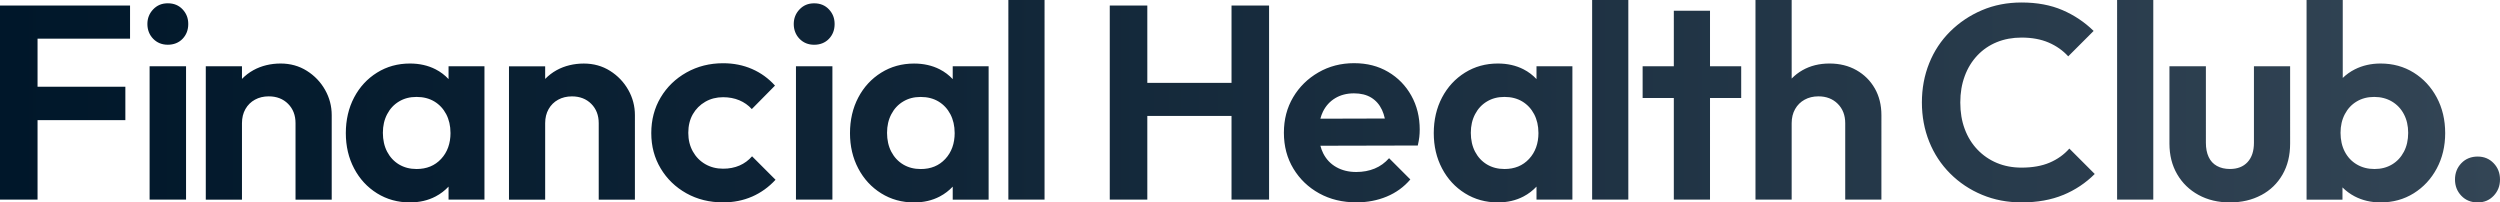
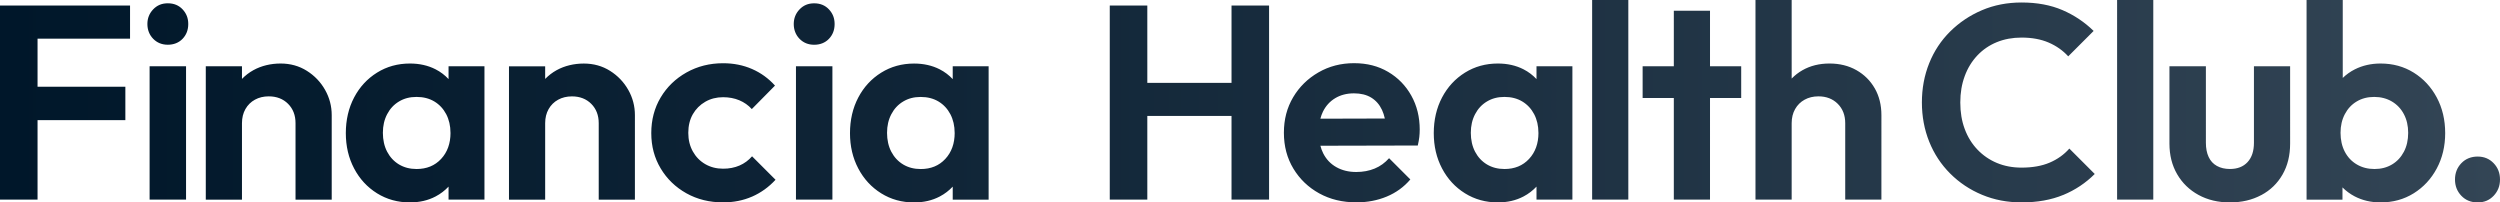
<svg xmlns="http://www.w3.org/2000/svg" viewBox="0 0 971.4 78.65">
  <defs>
    <style>.e{fill:url(#d);}</style>
    <linearGradient id="d" x1="0" y1="39.32" x2="971.4" y2="39.32" gradientTransform="matrix(1, 0, 0, 1, 0, 0)" gradientUnits="userSpaceOnUse">
      <stop offset="0" stop-color="#00172a" />
      <stop offset=".4" stop-color="#112638" />
      <stop offset="1" stop-color="#334555" />
    </linearGradient>
  </defs>
  <g id="a" />
  <g id="b">
    <g id="c">
-       <path class="e" d="M14.59,15.02v18.67H48.71v12.98H14.59v30.9H0V2.15H50.53V15.02H14.59Zm56.36,.05c1.47-1.54,2.2-3.45,2.2-5.74s-.73-4.11-2.2-5.69c-1.47-1.57-3.38-2.36-5.74-2.36s-4.18,.79-5.69,2.36c-1.5,1.57-2.25,3.47-2.25,5.69s.75,4.2,2.25,5.74c1.5,1.54,3.4,2.31,5.69,2.31s4.27-.77,5.74-2.31Zm1.34,62.5V25.75h-14.16v51.82h14.16Zm54.02-42.65c-1.72-3.04-4.08-5.51-7.08-7.4-3-1.89-6.4-2.84-10.19-2.84s-7.46,.86-10.57,2.58c-1.69,.93-3.16,2.08-4.45,3.4v-4.91h-14.06v51.82h14.06v-29.72c0-2.07,.45-3.9,1.34-5.47,.89-1.57,2.13-2.79,3.7-3.65,1.57-.86,3.36-1.29,5.36-1.29,3.07,0,5.58,.97,7.51,2.9,1.93,1.93,2.9,4.44,2.9,7.51v29.72h14.06V44.74c0-3.5-.86-6.78-2.58-9.82Zm61.93-9.17v51.82h-13.95v-5.06c-1.43,1.51-3.09,2.81-5.04,3.83-2.93,1.54-6.26,2.31-9.98,2.31-4.72,0-8.98-1.18-12.77-3.54-3.79-2.36-6.76-5.58-8.91-9.66-2.15-4.08-3.22-8.65-3.22-13.73s1.07-9.76,3.22-13.84c2.15-4.08,5.11-7.29,8.91-9.66,3.79-2.36,8.05-3.54,12.77-3.54,3.72,0,7.04,.75,9.98,2.25,1.95,1,3.61,2.28,5.04,3.8v-4.99h13.95Zm-13.2,25.86c0-2.72-.56-5.13-1.66-7.24-1.11-2.11-2.65-3.76-4.61-4.94-1.97-1.18-4.27-1.77-6.92-1.77s-4.85,.59-6.81,1.77c-1.97,1.18-3.51,2.83-4.61,4.94-1.11,2.11-1.66,4.52-1.66,7.24s.55,5.24,1.66,7.35c1.11,2.11,2.65,3.76,4.61,4.94,1.97,1.18,4.24,1.77,6.81,1.77,3.93,0,7.12-1.3,9.55-3.92,2.43-2.61,3.65-5.99,3.65-10.14Zm69.08-16.68c-1.72-3.04-4.08-5.51-7.08-7.4-3-1.89-6.4-2.84-10.19-2.84s-7.46,.86-10.57,2.58c-1.69,.93-3.16,2.08-4.45,3.4v-4.91h-14.06v51.82h14.06v-29.72c0-2.07,.45-3.9,1.34-5.47,.89-1.57,2.13-2.79,3.7-3.65,1.57-.86,3.36-1.29,5.36-1.29,3.07,0,5.58,.97,7.51,2.9,1.93,1.93,2.9,4.44,2.9,7.51v29.72h14.06V44.74c0-3.5-.86-6.78-2.58-9.82Zm48.1,41.47c3.43-1.5,6.47-3.68,9.12-6.55l-9.12-9.12c-1.36,1.57-2.99,2.77-4.88,3.59-1.9,.82-4.02,1.23-6.38,1.23-2.58,0-4.88-.59-6.92-1.77-2.04-1.18-3.65-2.82-4.83-4.93-1.18-2.11-1.77-4.52-1.77-7.24s.59-5.2,1.77-7.24c1.18-2.04,2.79-3.65,4.83-4.83,2.04-1.18,4.35-1.77,6.92-1.77,2.29,0,4.38,.39,6.28,1.18,1.89,.79,3.52,1.93,4.88,3.43l9.01-9.12c-2.51-2.79-5.47-4.94-8.9-6.44-3.43-1.5-7.19-2.25-11.27-2.25-5.22,0-9.96,1.2-14.22,3.59-4.26,2.4-7.6,5.63-10.03,9.71-2.43,4.08-3.65,8.69-3.65,13.84s1.22,9.66,3.65,13.73c2.43,4.08,5.76,7.29,9.98,9.66,4.22,2.36,8.98,3.54,14.27,3.54,4.08,0,7.83-.75,11.27-2.25Zm29.88-61.32c1.47-1.54,2.2-3.45,2.2-5.74s-.73-4.11-2.2-5.69c-1.47-1.57-3.38-2.36-5.74-2.36s-4.18,.79-5.69,2.36c-1.5,1.57-2.25,3.47-2.25,5.69s.75,4.2,2.25,5.74c1.5,1.54,3.4,2.31,5.69,2.31s4.27-.77,5.74-2.31Zm1.34,62.5V25.75h-14.16v51.82h14.16Zm60.7-51.82v51.82h-13.95v-5.06c-1.43,1.51-3.09,2.81-5.04,3.83-2.93,1.54-6.26,2.31-9.98,2.31-4.72,0-8.98-1.18-12.77-3.54-3.79-2.36-6.76-5.58-8.91-9.66-2.15-4.08-3.22-8.65-3.22-13.73s1.07-9.76,3.22-13.84c2.15-4.08,5.11-7.29,8.91-9.66,3.79-2.36,8.05-3.54,12.77-3.54,3.72,0,7.04,.75,9.98,2.25,1.95,1,3.61,2.28,5.04,3.8v-4.99h13.95Zm-13.2,25.86c0-2.72-.56-5.13-1.66-7.24-1.11-2.11-2.65-3.76-4.61-4.94-1.97-1.18-4.27-1.77-6.92-1.77s-4.85,.59-6.81,1.77c-1.97,1.18-3.51,2.83-4.61,4.94-1.11,2.11-1.66,4.52-1.66,7.24s.55,5.24,1.66,7.35c1.11,2.11,2.65,3.76,4.61,4.94,1.97,1.18,4.24,1.77,6.81,1.77,3.93,0,7.12-1.3,9.55-3.92,2.43-2.61,3.65-5.99,3.65-10.14Zm34.93,25.97V0h-14.06V77.57h14.06ZM478.52,2.15v30.04h-32.72V2.15h-14.59V77.57h14.59V45.06h32.72v32.51h14.59V2.15h-14.59Zm73.12,48.28c0,.93-.05,1.88-.16,2.84-.11,.96-.31,2.06-.59,3.27l-37.84,.09c.28,1.05,.63,2.05,1.1,2.96,1.18,2.33,2.88,4.11,5.1,5.36,2.22,1.25,4.79,1.88,7.72,1.88,2.65,0,5.04-.45,7.19-1.34s4-2.24,5.58-4.02l8.26,8.26c-2.5,2.93-5.56,5.15-9.17,6.65-3.61,1.5-7.53,2.25-11.75,2.25-5.44,0-10.26-1.16-14.48-3.49-4.22-2.32-7.56-5.53-10.03-9.6-2.47-4.08-3.7-8.73-3.7-13.95s1.2-9.74,3.59-13.79c2.39-4.04,5.67-7.26,9.82-9.66,4.15-2.4,8.76-3.59,13.84-3.59s9.42,1.13,13.25,3.38c3.83,2.25,6.83,5.33,9.01,9.23,2.18,3.9,3.27,8.31,3.27,13.25Zm-37.61-7.03c-.41,.84-.73,1.76-.99,2.72l25.05-.07c-.27-1.23-.64-2.35-1.1-3.34-.97-2.07-2.36-3.66-4.18-4.78-1.82-1.11-4.06-1.66-6.71-1.66-2.79,0-5.22,.63-7.3,1.88-2.08,1.25-3.67,3.01-4.77,5.26Zm96.94-17.65v51.82h-13.95v-5.06c-1.43,1.51-3.09,2.81-5.04,3.83-2.93,1.54-6.26,2.31-9.98,2.31-4.72,0-8.98-1.18-12.77-3.54-3.79-2.36-6.76-5.58-8.91-9.66-2.15-4.08-3.22-8.65-3.22-13.73s1.07-9.76,3.22-13.84c2.15-4.08,5.11-7.29,8.91-9.66,3.79-2.36,8.05-3.54,12.77-3.54,3.72,0,7.04,.75,9.98,2.25,1.95,1,3.61,2.28,5.04,3.8v-4.99h13.95Zm-13.2,25.86c0-2.72-.56-5.13-1.66-7.24-1.11-2.11-2.65-3.76-4.61-4.94-1.97-1.18-4.27-1.77-6.92-1.77s-4.85,.59-6.81,1.77c-1.97,1.18-3.51,2.83-4.61,4.94-1.11,2.11-1.66,4.52-1.66,7.24s.55,5.24,1.66,7.35c1.11,2.11,2.65,3.76,4.61,4.94,1.97,1.18,4.24,1.77,6.81,1.77,3.93,0,7.12-1.3,9.55-3.92,2.43-2.61,3.65-5.99,3.65-10.14Zm34.93,25.97V0h-14.06V77.57h14.06Zm43.86-51.82h-12.12V4.18h-14.06V25.75h-12.12v12.34h12.12v39.48h14.06V38.09h12.12v-12.34Zm51.9,8.58c-1.72-3.01-4.1-5.36-7.13-7.08-3.04-1.72-6.53-2.58-10.46-2.58s-7.42,.86-10.46,2.58c-1.6,.9-3.01,2-4.24,3.27V0h-14.06V77.57h14.06v-29.72c0-2.07,.45-3.9,1.34-5.47,.89-1.57,2.13-2.79,3.7-3.65,1.57-.86,3.36-1.29,5.36-1.29,3.07,0,5.58,.97,7.51,2.9,1.93,1.93,2.9,4.44,2.9,7.51v29.72h14.06V44.74c0-3.93-.86-7.4-2.58-10.41Zm73.24,41.41c4.65-1.93,8.73-4.65,12.23-8.15l-9.87-9.87c-2.07,2.36-4.63,4.18-7.67,5.47-3.04,1.29-6.67,1.93-10.89,1.93-3.51,0-6.71-.61-9.6-1.82-2.9-1.22-5.42-2.95-7.56-5.2-2.15-2.25-3.79-4.92-4.93-7.99-1.15-3.07-1.72-6.51-1.72-10.3s.57-7.14,1.72-10.25c1.14-3.11,2.79-5.79,4.93-8.05s4.67-3.97,7.56-5.15c2.9-1.18,6.1-1.77,9.6-1.77,4,0,7.51,.64,10.51,1.93,3,1.29,5.54,3.08,7.62,5.36l9.87-9.87c-3.51-3.43-7.55-6.13-12.12-8.1-4.58-1.97-9.87-2.95-15.88-2.95-5.58,0-10.71,1-15.4,3-4.69,2-8.8,4.76-12.34,8.26-3.54,3.51-6.26,7.62-8.15,12.34-1.9,4.72-2.84,9.8-2.84,15.24s.95,10.51,2.84,15.23c1.89,4.72,4.61,8.85,8.15,12.39,3.54,3.54,7.67,6.3,12.39,8.26,4.72,1.97,9.83,2.95,15.34,2.95,6.15,0,11.55-.97,16.2-2.9Zm34.98,1.83V0h-14.06V77.57h14.06Zm41.96-1.77c3.54-1.89,6.29-4.56,8.26-7.99,1.97-3.43,2.95-7.44,2.95-12.01V25.75h-14.06v29.72c0,3.22-.82,5.72-2.47,7.51-1.65,1.79-3.93,2.68-6.87,2.68-1.93,0-3.61-.39-5.04-1.18-1.43-.79-2.51-1.95-3.22-3.49-.72-1.54-1.07-3.38-1.07-5.53V25.75h-14.16v30.04c0,4.51,1,8.48,3,11.91,2,3.43,4.77,6.12,8.31,8.05,3.54,1.93,7.6,2.9,12.18,2.9s8.64-.95,12.18-2.85Zm71.46-24.09c0,5.08-1.09,9.66-3.27,13.73-2.18,4.08-5.17,7.29-8.96,9.66-3.79,2.36-8.08,3.54-12.87,3.54-3.72,0-7.08-.79-10.09-2.36-1.8-.94-3.36-2.12-4.72-3.47v4.76h-13.95V0h14.06V30.28c1.37-1.32,2.93-2.45,4.72-3.35,3-1.5,6.33-2.25,9.98-2.25,4.79,0,9.08,1.18,12.87,3.54,3.79,2.36,6.78,5.58,8.96,9.66,2.18,4.08,3.27,8.69,3.27,13.84Zm-14.38-.11c0-2.72-.55-5.13-1.66-7.24-1.11-2.11-2.67-3.76-4.67-4.94-2-1.18-4.29-1.77-6.87-1.77s-4.85,.59-6.81,1.77c-1.97,1.18-3.51,2.83-4.61,4.94-1.11,2.11-1.66,4.52-1.66,7.24s.55,5.24,1.66,7.35c1.11,2.11,2.66,3.76,4.67,4.94,2,1.18,4.29,1.77,6.87,1.77s4.84-.59,6.81-1.77c1.97-1.18,3.5-2.83,4.61-4.94,1.11-2.11,1.66-4.56,1.66-7.35Zm33.21,24.46c1.64-1.72,2.47-3.83,2.47-6.33s-.82-4.61-2.47-6.33c-1.65-1.72-3.72-2.58-6.22-2.58s-4.69,.86-6.33,2.58c-1.65,1.72-2.47,3.83-2.47,6.33s.82,4.61,2.47,6.33c1.64,1.72,3.76,2.58,6.33,2.58s4.58-.86,6.22-2.58Z" />
+       <path class="e" d="M14.59,15.02v18.67H48.71v12.98H14.59v30.9H0V2.15H50.53V15.02H14.59Zm56.36,.05c1.47-1.54,2.2-3.45,2.2-5.74s-.73-4.11-2.2-5.69c-1.47-1.57-3.38-2.36-5.74-2.36s-4.18,.79-5.69,2.36c-1.5,1.57-2.25,3.47-2.25,5.69s.75,4.2,2.25,5.74c1.5,1.54,3.4,2.31,5.69,2.31s4.27-.77,5.74-2.31Zm1.34,62.5V25.75h-14.16v51.82h14.16Zm54.02-42.65c-1.72-3.04-4.08-5.51-7.08-7.4-3-1.89-6.4-2.84-10.19-2.84s-7.46,.86-10.57,2.58c-1.69,.93-3.16,2.08-4.45,3.4v-4.91h-14.06v51.82h14.06v-29.72c0-2.07,.45-3.9,1.34-5.47,.89-1.57,2.13-2.79,3.7-3.65,1.57-.86,3.36-1.29,5.36-1.29,3.07,0,5.58,.97,7.51,2.9,1.93,1.93,2.9,4.44,2.9,7.51v29.72h14.06V44.74c0-3.5-.86-6.78-2.58-9.82Zm61.93-9.17v51.82h-13.95v-5.06c-1.43,1.51-3.09,2.81-5.04,3.83-2.93,1.54-6.26,2.31-9.98,2.31-4.72,0-8.98-1.18-12.77-3.54-3.79-2.36-6.76-5.58-8.91-9.66-2.15-4.08-3.22-8.65-3.22-13.73s1.07-9.76,3.22-13.84c2.15-4.08,5.11-7.29,8.91-9.66,3.79-2.36,8.05-3.54,12.77-3.54,3.72,0,7.04,.75,9.98,2.25,1.95,1,3.61,2.28,5.04,3.8v-4.99h13.95Zm-13.2,25.86c0-2.72-.56-5.13-1.66-7.24-1.11-2.11-2.65-3.76-4.61-4.94-1.97-1.18-4.27-1.77-6.92-1.77s-4.85,.59-6.81,1.77c-1.97,1.18-3.51,2.83-4.61,4.94-1.11,2.11-1.66,4.52-1.66,7.24s.55,5.24,1.66,7.35c1.11,2.11,2.65,3.76,4.61,4.94,1.97,1.18,4.24,1.77,6.81,1.77,3.93,0,7.12-1.3,9.55-3.92,2.43-2.61,3.65-5.99,3.65-10.14Zm69.08-16.68c-1.72-3.04-4.08-5.51-7.08-7.4-3-1.89-6.4-2.84-10.19-2.84s-7.46,.86-10.57,2.58c-1.69,.93-3.16,2.08-4.45,3.4v-4.91h-14.06v51.82h14.06v-29.72c0-2.07,.45-3.9,1.34-5.47,.89-1.57,2.13-2.79,3.7-3.65,1.57-.86,3.36-1.29,5.36-1.29,3.07,0,5.58,.97,7.51,2.9,1.93,1.93,2.9,4.44,2.9,7.51v29.72h14.06V44.74c0-3.5-.86-6.78-2.58-9.82Zm48.1,41.47c3.43-1.5,6.47-3.68,9.12-6.55l-9.12-9.12c-1.36,1.57-2.99,2.77-4.88,3.59-1.9,.82-4.02,1.23-6.38,1.23-2.58,0-4.88-.59-6.92-1.77-2.04-1.18-3.65-2.82-4.83-4.93-1.18-2.11-1.77-4.52-1.77-7.24s.59-5.2,1.77-7.24c1.18-2.04,2.79-3.65,4.83-4.83,2.04-1.18,4.35-1.77,6.92-1.77,2.29,0,4.38,.39,6.28,1.18,1.89,.79,3.52,1.93,4.88,3.43l9.01-9.12c-2.51-2.79-5.47-4.94-8.9-6.44-3.43-1.5-7.19-2.25-11.27-2.25-5.22,0-9.96,1.2-14.22,3.59-4.26,2.4-7.6,5.63-10.03,9.71-2.43,4.08-3.65,8.69-3.65,13.84s1.22,9.66,3.65,13.73c2.43,4.08,5.76,7.29,9.98,9.66,4.22,2.36,8.98,3.54,14.27,3.54,4.08,0,7.83-.75,11.27-2.25Zm29.88-61.32c1.47-1.54,2.2-3.45,2.2-5.74s-.73-4.11-2.2-5.69c-1.47-1.57-3.38-2.36-5.74-2.36s-4.18,.79-5.69,2.36c-1.5,1.57-2.25,3.47-2.25,5.69s.75,4.2,2.25,5.74c1.5,1.54,3.4,2.31,5.69,2.31s4.27-.77,5.74-2.31Zm1.34,62.5V25.75h-14.16v51.82h14.16Zm60.7-51.82v51.82h-13.95v-5.06c-1.43,1.51-3.09,2.81-5.04,3.83-2.93,1.54-6.26,2.31-9.98,2.31-4.72,0-8.98-1.18-12.77-3.54-3.79-2.36-6.76-5.58-8.91-9.66-2.15-4.08-3.22-8.65-3.22-13.73s1.07-9.76,3.22-13.84c2.15-4.08,5.11-7.29,8.91-9.66,3.79-2.36,8.05-3.54,12.77-3.54,3.72,0,7.04,.75,9.98,2.25,1.95,1,3.61,2.28,5.04,3.8v-4.99h13.95Zm-13.2,25.86c0-2.72-.56-5.13-1.66-7.24-1.11-2.11-2.65-3.76-4.61-4.94-1.97-1.18-4.27-1.77-6.92-1.77s-4.85,.59-6.81,1.77c-1.97,1.18-3.51,2.83-4.61,4.94-1.11,2.11-1.66,4.52-1.66,7.24s.55,5.24,1.66,7.35c1.11,2.11,2.65,3.76,4.61,4.94,1.97,1.18,4.24,1.77,6.81,1.77,3.93,0,7.12-1.3,9.55-3.92,2.43-2.61,3.65-5.99,3.65-10.14Zm34.93,25.97V0h-14.06h14.06ZM478.52,2.15v30.04h-32.72V2.15h-14.59V77.57h14.59V45.06h32.72v32.51h14.59V2.15h-14.59Zm73.12,48.28c0,.93-.05,1.88-.16,2.84-.11,.96-.31,2.06-.59,3.27l-37.84,.09c.28,1.05,.63,2.05,1.1,2.96,1.18,2.33,2.88,4.11,5.1,5.36,2.22,1.25,4.79,1.88,7.72,1.88,2.65,0,5.04-.45,7.19-1.34s4-2.24,5.58-4.02l8.26,8.26c-2.5,2.93-5.56,5.15-9.17,6.65-3.61,1.5-7.53,2.25-11.75,2.25-5.44,0-10.26-1.16-14.48-3.49-4.22-2.32-7.56-5.53-10.03-9.6-2.47-4.08-3.7-8.73-3.7-13.95s1.2-9.74,3.59-13.79c2.39-4.04,5.67-7.26,9.82-9.66,4.15-2.4,8.76-3.59,13.84-3.59s9.42,1.13,13.25,3.38c3.83,2.25,6.83,5.33,9.01,9.23,2.18,3.9,3.27,8.31,3.27,13.25Zm-37.61-7.03c-.41,.84-.73,1.76-.99,2.72l25.05-.07c-.27-1.23-.64-2.35-1.1-3.34-.97-2.07-2.36-3.66-4.18-4.78-1.82-1.11-4.06-1.66-6.71-1.66-2.79,0-5.22,.63-7.3,1.88-2.08,1.25-3.67,3.01-4.77,5.26Zm96.94-17.65v51.82h-13.95v-5.06c-1.43,1.51-3.09,2.81-5.04,3.83-2.93,1.54-6.26,2.31-9.98,2.31-4.72,0-8.98-1.18-12.77-3.54-3.79-2.36-6.76-5.58-8.91-9.66-2.15-4.08-3.22-8.65-3.22-13.73s1.07-9.76,3.22-13.84c2.15-4.08,5.11-7.29,8.91-9.66,3.79-2.36,8.05-3.54,12.77-3.54,3.72,0,7.04,.75,9.98,2.25,1.95,1,3.61,2.28,5.04,3.8v-4.99h13.95Zm-13.2,25.86c0-2.72-.56-5.13-1.66-7.24-1.11-2.11-2.65-3.76-4.61-4.94-1.97-1.18-4.27-1.77-6.92-1.77s-4.85,.59-6.81,1.77c-1.97,1.18-3.51,2.83-4.61,4.94-1.11,2.11-1.66,4.52-1.66,7.24s.55,5.24,1.66,7.35c1.11,2.11,2.65,3.76,4.61,4.94,1.97,1.18,4.24,1.77,6.81,1.77,3.93,0,7.12-1.3,9.55-3.92,2.43-2.61,3.65-5.99,3.65-10.14Zm34.93,25.97V0h-14.06V77.57h14.06Zm43.86-51.82h-12.12V4.18h-14.06V25.75h-12.12v12.34h12.12v39.48h14.06V38.09h12.12v-12.34Zm51.9,8.58c-1.72-3.01-4.1-5.36-7.13-7.08-3.04-1.72-6.53-2.58-10.46-2.58s-7.42,.86-10.46,2.58c-1.6,.9-3.01,2-4.24,3.27V0h-14.06V77.57h14.06v-29.72c0-2.07,.45-3.9,1.34-5.47,.89-1.57,2.13-2.79,3.7-3.65,1.57-.86,3.36-1.29,5.36-1.29,3.07,0,5.58,.97,7.51,2.9,1.93,1.93,2.9,4.44,2.9,7.51v29.72h14.06V44.74c0-3.93-.86-7.4-2.58-10.41Zm73.24,41.41c4.65-1.93,8.73-4.65,12.23-8.15l-9.87-9.87c-2.07,2.36-4.63,4.18-7.67,5.47-3.04,1.29-6.67,1.93-10.89,1.93-3.51,0-6.71-.61-9.6-1.82-2.9-1.22-5.42-2.95-7.56-5.2-2.15-2.25-3.79-4.92-4.93-7.99-1.15-3.07-1.72-6.51-1.72-10.3s.57-7.14,1.72-10.25c1.14-3.11,2.79-5.79,4.93-8.05s4.67-3.97,7.56-5.15c2.9-1.18,6.1-1.77,9.6-1.77,4,0,7.51,.64,10.51,1.93,3,1.29,5.54,3.08,7.62,5.36l9.87-9.87c-3.51-3.43-7.55-6.13-12.12-8.1-4.58-1.97-9.87-2.95-15.88-2.95-5.58,0-10.71,1-15.4,3-4.69,2-8.8,4.76-12.34,8.26-3.54,3.51-6.26,7.62-8.15,12.34-1.9,4.72-2.84,9.8-2.84,15.24s.95,10.51,2.84,15.23c1.89,4.72,4.61,8.85,8.15,12.39,3.54,3.54,7.67,6.3,12.39,8.26,4.72,1.97,9.83,2.95,15.34,2.95,6.15,0,11.55-.97,16.2-2.9Zm34.98,1.83V0h-14.06V77.57h14.06Zm41.96-1.77c3.54-1.89,6.29-4.56,8.26-7.99,1.97-3.43,2.95-7.44,2.95-12.01V25.75h-14.06v29.72c0,3.22-.82,5.72-2.47,7.51-1.65,1.79-3.93,2.68-6.87,2.68-1.93,0-3.61-.39-5.04-1.18-1.43-.79-2.51-1.95-3.22-3.49-.72-1.54-1.07-3.38-1.07-5.53V25.75h-14.16v30.04c0,4.51,1,8.48,3,11.91,2,3.43,4.77,6.12,8.31,8.05,3.54,1.93,7.6,2.9,12.18,2.9s8.64-.95,12.18-2.85Zm71.46-24.09c0,5.08-1.09,9.66-3.27,13.73-2.18,4.08-5.17,7.29-8.96,9.66-3.79,2.36-8.08,3.54-12.87,3.54-3.72,0-7.08-.79-10.09-2.36-1.8-.94-3.36-2.12-4.72-3.47v4.76h-13.95V0h14.06V30.28c1.37-1.32,2.93-2.45,4.72-3.35,3-1.5,6.33-2.25,9.98-2.25,4.79,0,9.08,1.18,12.87,3.54,3.79,2.36,6.78,5.58,8.96,9.66,2.18,4.08,3.27,8.69,3.27,13.84Zm-14.38-.11c0-2.72-.55-5.13-1.66-7.24-1.11-2.11-2.67-3.76-4.67-4.94-2-1.18-4.29-1.77-6.87-1.77s-4.85,.59-6.81,1.77c-1.97,1.18-3.51,2.83-4.61,4.94-1.11,2.11-1.66,4.52-1.66,7.24s.55,5.24,1.66,7.35c1.11,2.11,2.66,3.76,4.67,4.94,2,1.18,4.29,1.77,6.87,1.77s4.84-.59,6.81-1.77c1.97-1.18,3.5-2.83,4.61-4.94,1.11-2.11,1.66-4.56,1.66-7.35Zm33.21,24.46c1.64-1.72,2.47-3.83,2.47-6.33s-.82-4.61-2.47-6.33c-1.65-1.72-3.72-2.58-6.22-2.58s-4.69,.86-6.33,2.58c-1.65,1.72-2.47,3.83-2.47,6.33s.82,4.61,2.47,6.33c1.64,1.72,3.76,2.58,6.33,2.58s4.58-.86,6.22-2.58Z" />
    </g>
  </g>
</svg>